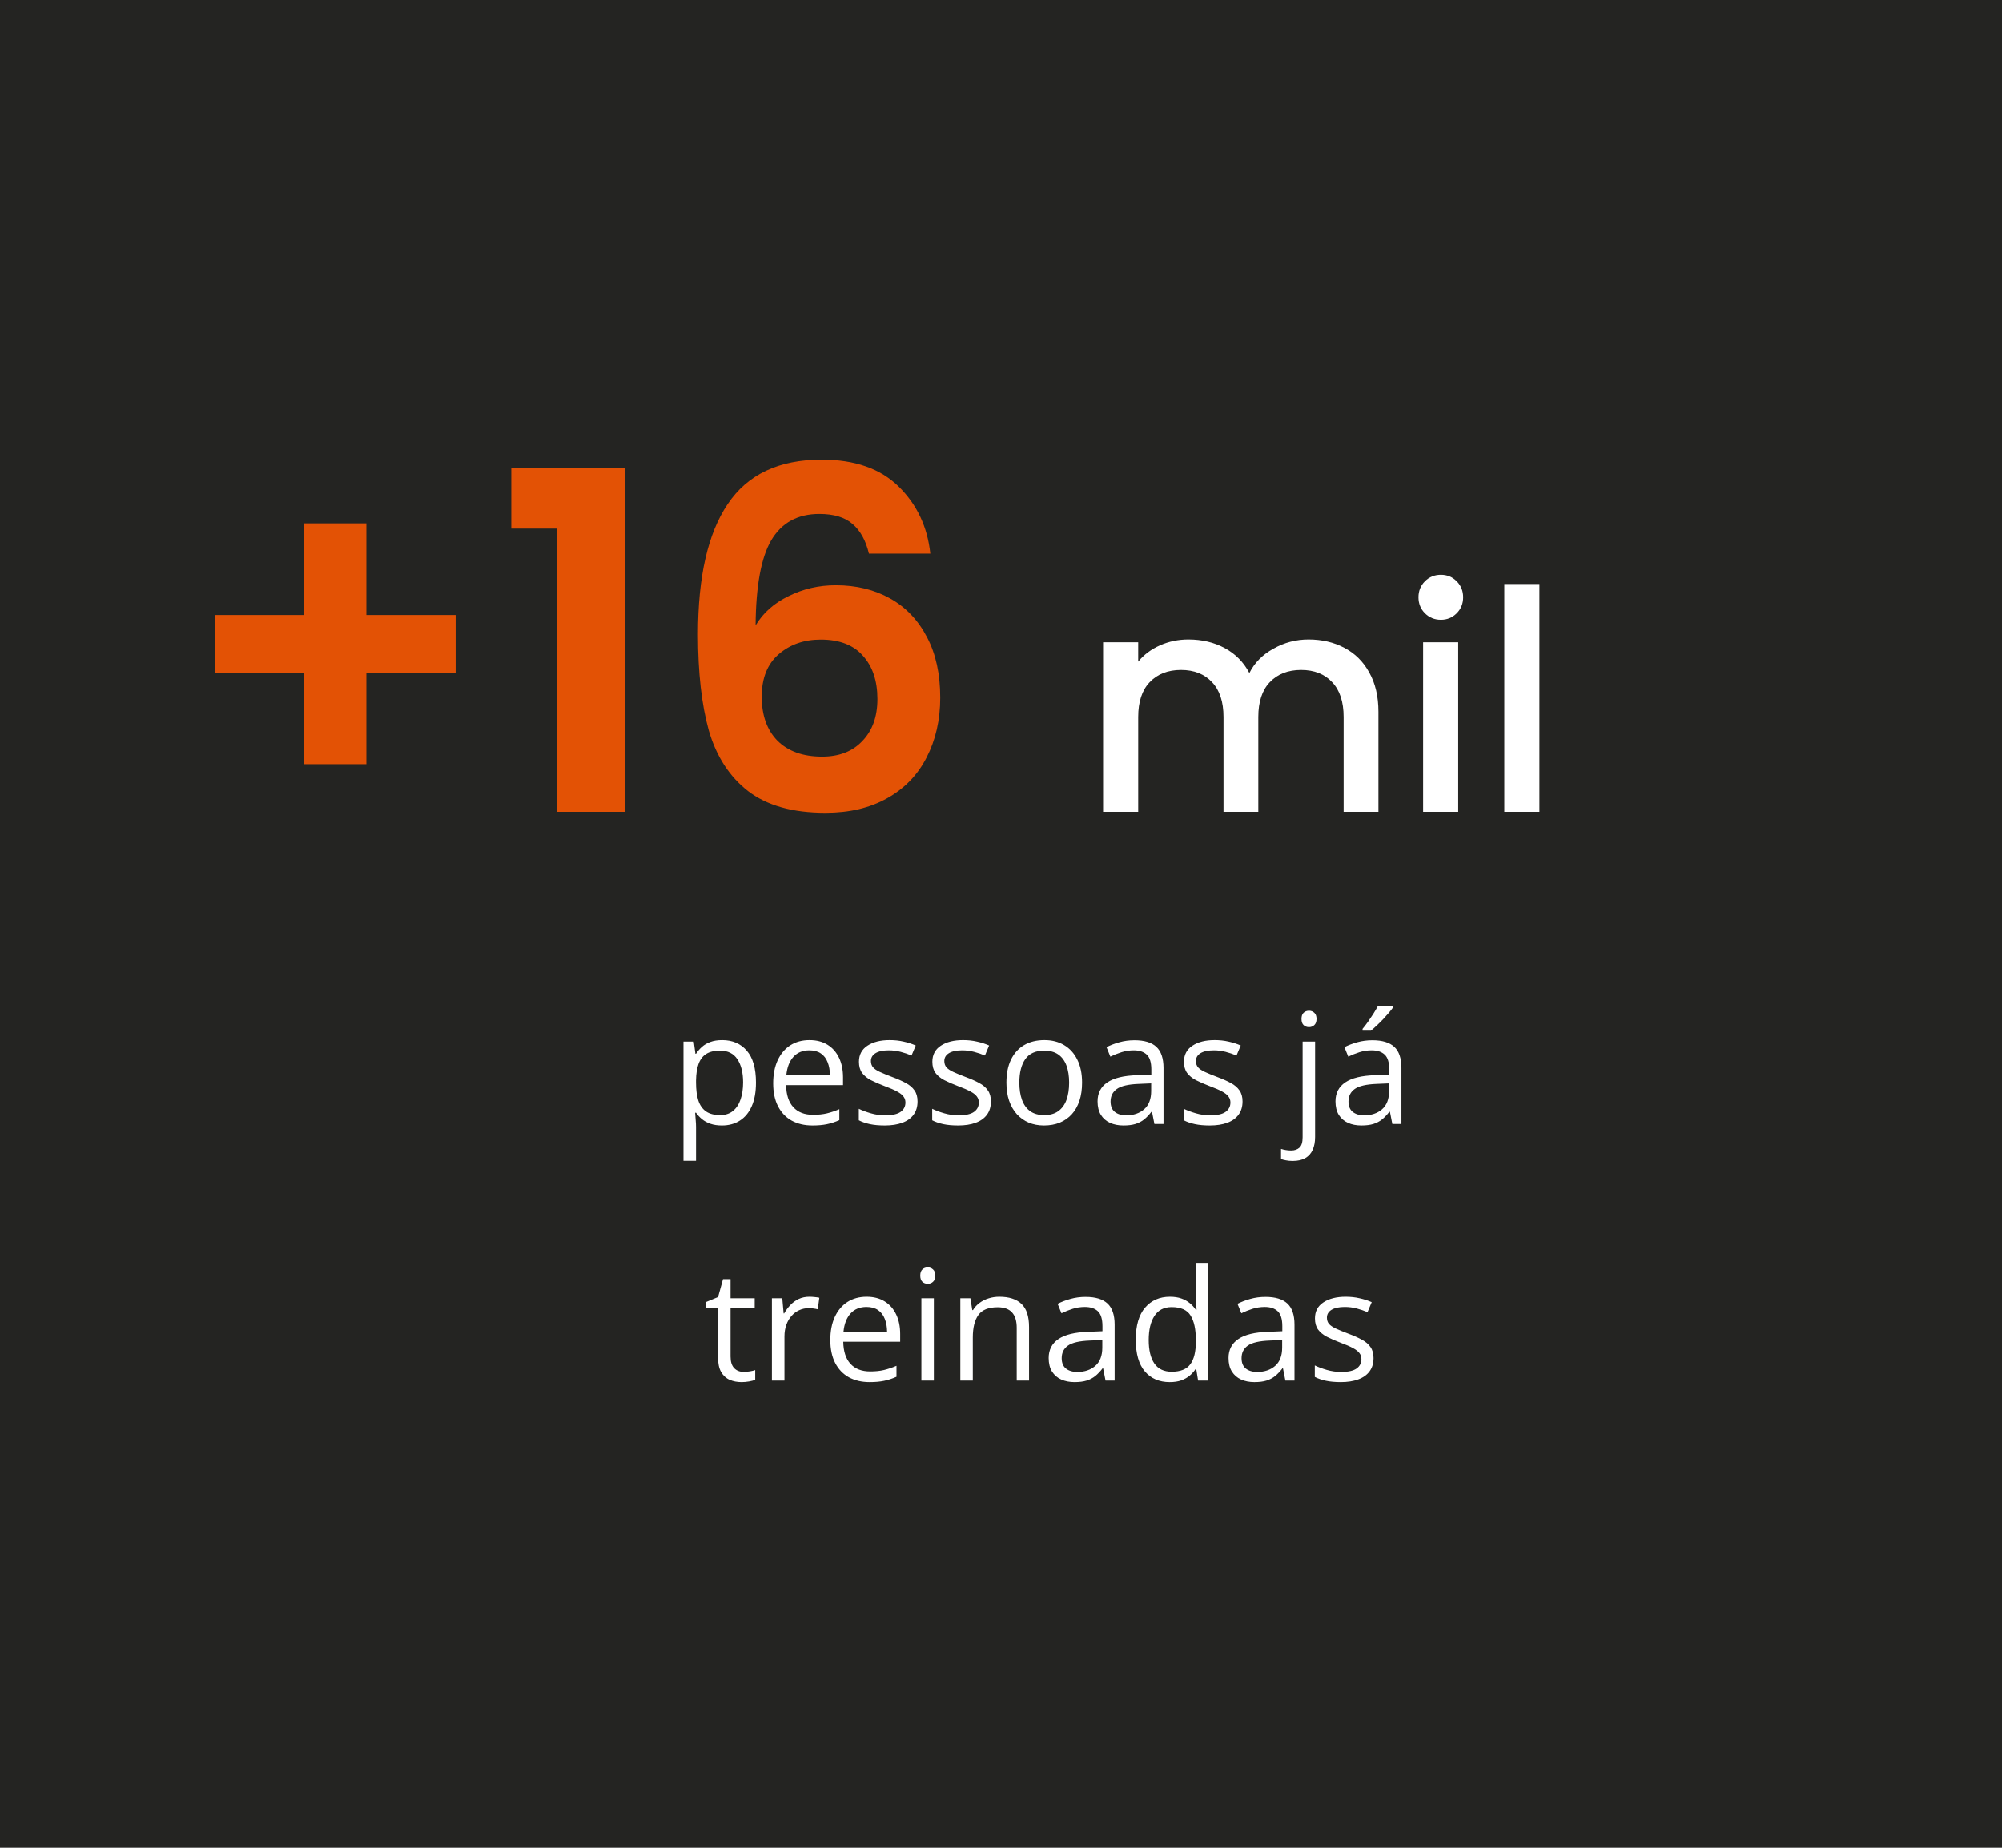
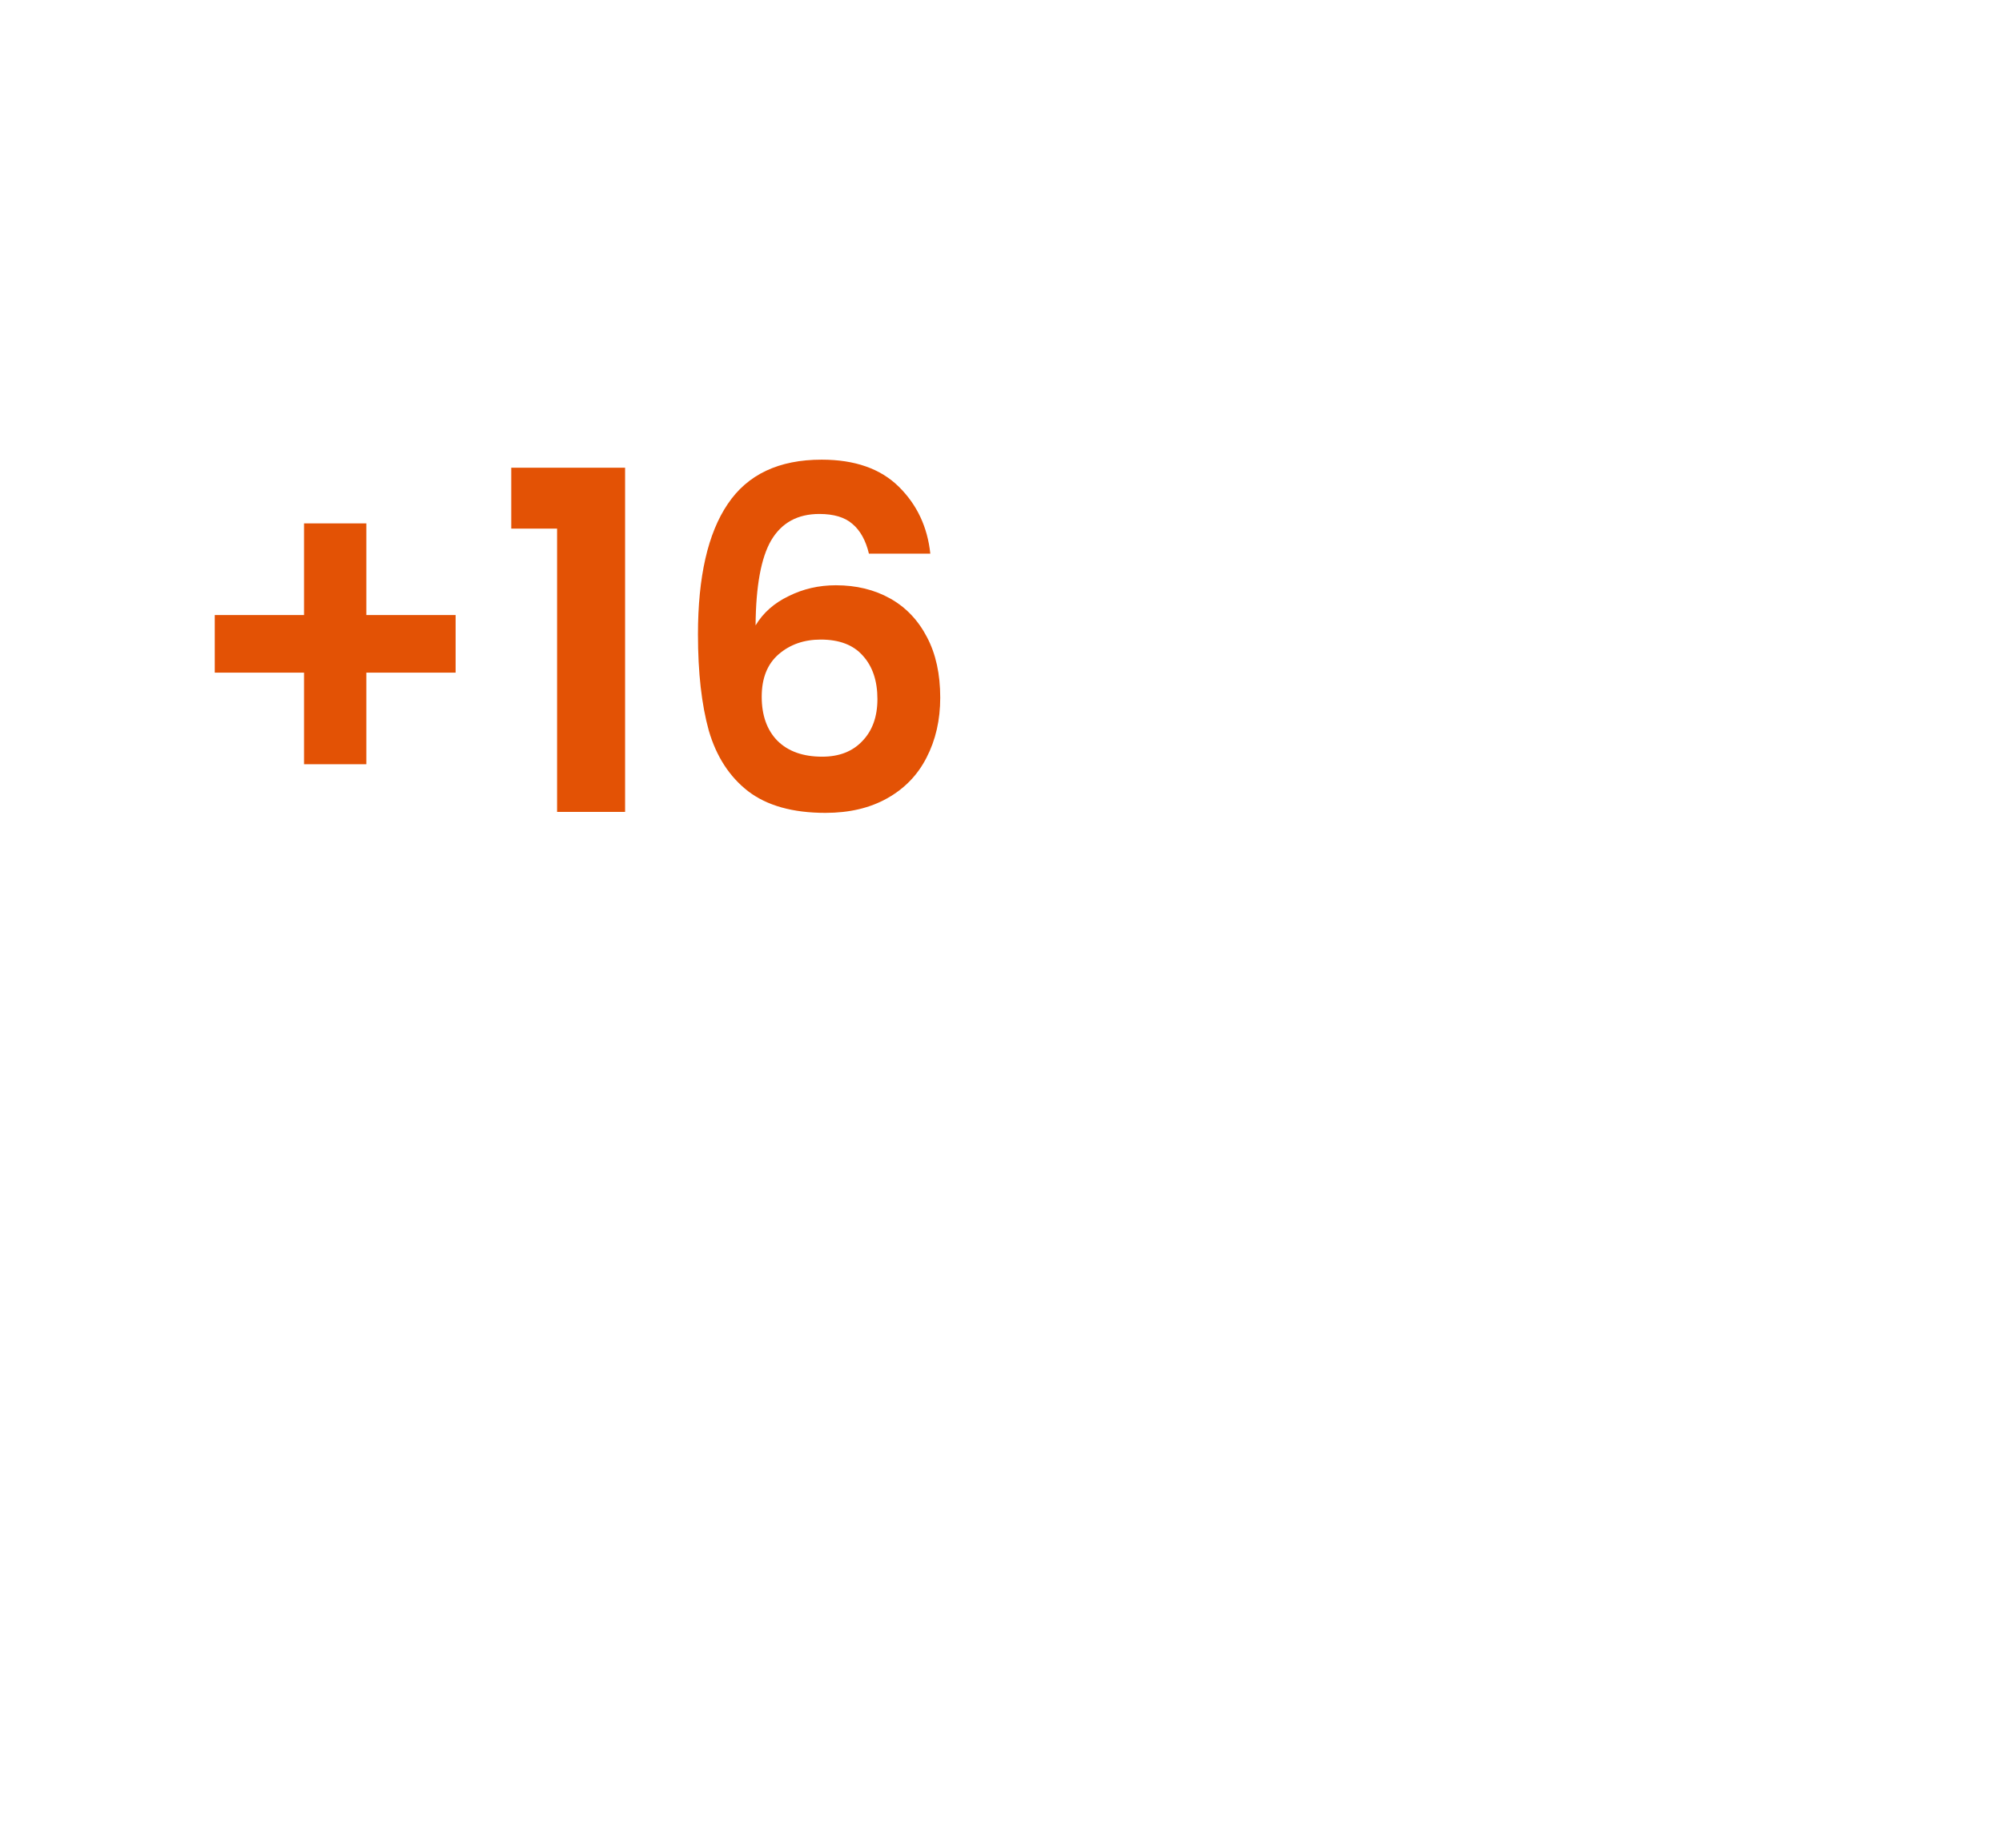
<svg xmlns="http://www.w3.org/2000/svg" width="195" height="180" viewBox="0 0 195 180" fill="none">
-   <rect width="195" height="180" fill="#242422" />
  <path d="M44.379 65.524H35.684V74.448H29.613V65.524H20.919V59.912H29.613V50.988H35.684V59.912H44.379V65.524ZM49.799 51.494V45.56H60.885V79.094H54.261V51.494H49.799ZM84.635 53.932C84.328 52.644 83.791 51.678 83.025 51.034C82.289 50.39 81.215 50.068 79.805 50.068C77.689 50.068 76.125 50.927 75.113 52.644C74.131 54.331 73.625 57.091 73.595 60.924C74.331 59.698 75.404 58.747 76.815 58.072C78.225 57.367 79.759 57.014 81.415 57.014C83.408 57.014 85.171 57.444 86.705 58.302C88.238 59.161 89.434 60.418 90.293 62.074C91.151 63.7 91.581 65.662 91.581 67.962C91.581 70.14 91.136 72.087 90.247 73.804C89.388 75.491 88.115 76.81 86.429 77.76C84.742 78.711 82.733 79.186 80.403 79.186C77.213 79.186 74.699 78.481 72.859 77.07C71.049 75.66 69.777 73.697 69.041 71.182C68.335 68.637 67.983 65.509 67.983 61.798C67.983 56.186 68.949 51.954 70.881 49.102C72.813 46.22 75.864 44.778 80.035 44.778C83.255 44.778 85.754 45.652 87.533 47.4C89.311 49.148 90.339 51.326 90.615 53.932H84.635ZM79.943 62.304C78.317 62.304 76.953 62.78 75.849 63.73C74.745 64.681 74.193 66.061 74.193 67.87C74.193 69.68 74.699 71.106 75.711 72.148C76.753 73.191 78.21 73.712 80.081 73.712C81.737 73.712 83.04 73.206 83.991 72.194C84.972 71.182 85.463 69.818 85.463 68.1C85.463 66.322 84.987 64.911 84.037 63.868C83.117 62.826 81.752 62.304 79.943 62.304Z" fill="#E35205" />
-   <path d="M127.453 62.294C128.753 62.294 129.913 62.564 130.933 63.104C131.973 63.644 132.783 64.444 133.363 65.504C133.963 66.564 134.263 67.844 134.263 69.344V79.094H130.873V69.854C130.873 68.374 130.503 67.244 129.763 66.464C129.023 65.664 128.013 65.264 126.733 65.264C125.453 65.264 124.433 65.664 123.673 66.464C122.933 67.244 122.563 68.374 122.563 69.854V79.094H119.173V69.854C119.173 68.374 118.803 67.244 118.063 66.464C117.323 65.664 116.313 65.264 115.033 65.264C113.753 65.264 112.733 65.664 111.973 66.464C111.233 67.244 110.863 68.374 110.863 69.854V79.094H107.443V62.564H110.863V64.454C111.423 63.774 112.133 63.244 112.993 62.864C113.853 62.484 114.773 62.294 115.753 62.294C117.073 62.294 118.253 62.574 119.293 63.134C120.333 63.694 121.133 64.504 121.693 65.564C122.193 64.564 122.973 63.774 124.033 63.194C125.093 62.594 126.233 62.294 127.453 62.294ZM140.355 60.374C139.735 60.374 139.215 60.164 138.795 59.744C138.375 59.324 138.165 58.804 138.165 58.184C138.165 57.564 138.375 57.044 138.795 56.624C139.215 56.204 139.735 55.994 140.355 55.994C140.955 55.994 141.465 56.204 141.885 56.624C142.305 57.044 142.515 57.564 142.515 58.184C142.515 58.804 142.305 59.324 141.885 59.744C141.465 60.164 140.955 60.374 140.355 60.374ZM142.035 62.564V79.094H138.615V62.564H142.035ZM149.945 56.894V79.094H146.525V56.894H149.945Z" fill="white" />
  <path d="M70.343 101.317C71.344 101.317 72.142 101.661 72.738 102.349C73.334 103.038 73.631 104.073 73.631 105.455C73.631 106.368 73.495 107.135 73.221 107.755C72.948 108.375 72.562 108.844 72.064 109.161C71.571 109.478 70.987 109.637 70.314 109.637C69.889 109.637 69.515 109.581 69.193 109.469C68.871 109.356 68.595 109.205 68.365 109.014C68.136 108.824 67.945 108.616 67.794 108.392H67.706C67.721 108.582 67.738 108.812 67.757 109.08C67.782 109.349 67.794 109.583 67.794 109.783V113.079H66.571V101.463H67.574L67.735 102.65H67.794C67.95 102.406 68.141 102.183 68.365 101.983C68.59 101.778 68.863 101.617 69.186 101.5C69.513 101.378 69.898 101.317 70.343 101.317ZM70.13 102.342C69.574 102.342 69.124 102.449 68.783 102.664C68.446 102.879 68.199 103.201 68.043 103.631C67.887 104.056 67.804 104.591 67.794 105.235V105.469C67.794 106.148 67.867 106.722 68.014 107.191C68.165 107.659 68.412 108.016 68.753 108.26C69.1 108.504 69.564 108.626 70.145 108.626C70.643 108.626 71.058 108.492 71.39 108.223C71.722 107.955 71.969 107.581 72.13 107.103C72.296 106.619 72.379 106.065 72.379 105.44C72.379 104.493 72.193 103.741 71.822 103.184C71.456 102.623 70.892 102.342 70.13 102.342ZM78.846 101.317C79.53 101.317 80.116 101.468 80.604 101.771C81.092 102.073 81.466 102.498 81.725 103.045C81.983 103.587 82.113 104.222 82.113 104.949V105.704H76.568C76.583 106.646 76.817 107.364 77.272 107.857C77.726 108.35 78.365 108.597 79.19 108.597C79.698 108.597 80.147 108.551 80.538 108.458C80.929 108.365 81.334 108.228 81.754 108.048V109.117C81.349 109.298 80.946 109.429 80.545 109.512C80.15 109.595 79.681 109.637 79.139 109.637C78.368 109.637 77.694 109.481 77.118 109.168C76.546 108.851 76.102 108.387 75.785 107.777C75.467 107.166 75.309 106.419 75.309 105.535C75.309 104.671 75.453 103.924 75.741 103.294C76.034 102.659 76.444 102.171 76.971 101.829C77.503 101.488 78.128 101.317 78.846 101.317ZM78.832 102.313C78.182 102.313 77.665 102.525 77.279 102.95C76.893 103.375 76.664 103.968 76.59 104.73H80.838C80.834 104.251 80.758 103.831 80.611 103.47C80.47 103.104 80.252 102.821 79.96 102.62C79.666 102.415 79.29 102.313 78.832 102.313ZM89.371 107.293C89.371 107.806 89.242 108.238 88.983 108.59C88.729 108.936 88.363 109.198 87.884 109.373C87.411 109.549 86.844 109.637 86.185 109.637C85.624 109.637 85.138 109.593 84.728 109.505C84.317 109.417 83.959 109.293 83.651 109.132V108.011C83.978 108.172 84.369 108.319 84.823 108.45C85.277 108.582 85.741 108.648 86.214 108.648C86.908 108.648 87.411 108.536 87.723 108.311C88.036 108.087 88.192 107.781 88.192 107.396C88.192 107.176 88.128 106.983 88.001 106.817C87.879 106.646 87.672 106.483 87.379 106.326C87.086 106.165 86.681 105.99 86.163 105.799C85.65 105.604 85.206 105.411 84.83 105.22C84.459 105.025 84.171 104.788 83.966 104.51C83.766 104.232 83.665 103.87 83.665 103.426C83.665 102.747 83.939 102.227 84.486 101.866C85.038 101.5 85.76 101.317 86.654 101.317C87.137 101.317 87.589 101.365 88.009 101.463C88.434 101.556 88.829 101.683 89.195 101.844L88.785 102.818C88.453 102.677 88.099 102.557 87.723 102.459C87.347 102.362 86.964 102.313 86.573 102.313C86.012 102.313 85.58 102.406 85.277 102.591C84.979 102.777 84.83 103.031 84.83 103.353C84.83 103.602 84.898 103.807 85.035 103.968C85.177 104.129 85.401 104.281 85.709 104.422C86.017 104.564 86.422 104.73 86.925 104.92C87.428 105.106 87.862 105.299 88.228 105.499C88.595 105.694 88.876 105.933 89.071 106.217C89.271 106.495 89.371 106.854 89.371 107.293ZM96.519 107.293C96.519 107.806 96.39 108.238 96.131 108.59C95.877 108.936 95.511 109.198 95.033 109.373C94.559 109.549 93.993 109.637 93.334 109.637C92.772 109.637 92.286 109.593 91.876 109.505C91.466 109.417 91.107 109.293 90.799 109.132V108.011C91.126 108.172 91.517 108.319 91.971 108.45C92.425 108.582 92.889 108.648 93.363 108.648C94.056 108.648 94.559 108.536 94.872 108.311C95.184 108.087 95.34 107.781 95.34 107.396C95.34 107.176 95.277 106.983 95.15 106.817C95.028 106.646 94.82 106.483 94.527 106.326C94.234 106.165 93.829 105.99 93.311 105.799C92.799 105.604 92.355 105.411 91.978 105.22C91.607 105.025 91.319 104.788 91.114 104.51C90.914 104.232 90.814 103.87 90.814 103.426C90.814 102.747 91.087 102.227 91.634 101.866C92.186 101.5 92.909 101.317 93.802 101.317C94.286 101.317 94.737 101.365 95.157 101.463C95.582 101.556 95.978 101.683 96.344 101.844L95.934 102.818C95.602 102.677 95.248 102.557 94.872 102.459C94.496 102.362 94.112 102.313 93.722 102.313C93.16 102.313 92.728 102.406 92.425 102.591C92.127 102.777 91.978 103.031 91.978 103.353C91.978 103.602 92.047 103.807 92.184 103.968C92.325 104.129 92.55 104.281 92.857 104.422C93.165 104.564 93.57 104.73 94.073 104.92C94.576 105.106 95.011 105.299 95.377 105.499C95.743 105.694 96.024 105.933 96.219 106.217C96.419 106.495 96.519 106.854 96.519 107.293ZM105.396 105.462C105.396 106.121 105.311 106.71 105.14 107.227C104.969 107.745 104.723 108.182 104.4 108.538C104.078 108.895 103.688 109.168 103.229 109.359C102.774 109.544 102.259 109.637 101.683 109.637C101.146 109.637 100.653 109.544 100.204 109.359C99.759 109.168 99.374 108.895 99.046 108.538C98.724 108.182 98.473 107.745 98.292 107.227C98.116 106.71 98.028 106.121 98.028 105.462C98.028 104.583 98.177 103.836 98.475 103.221C98.773 102.601 99.198 102.13 99.749 101.807C100.306 101.48 100.968 101.317 101.734 101.317C102.467 101.317 103.106 101.48 103.653 101.807C104.205 102.135 104.632 102.608 104.935 103.228C105.243 103.844 105.396 104.588 105.396 105.462ZM99.288 105.462C99.288 106.107 99.374 106.666 99.544 107.139C99.715 107.613 99.979 107.979 100.335 108.238C100.692 108.497 101.151 108.626 101.712 108.626C102.269 108.626 102.726 108.497 103.082 108.238C103.443 107.979 103.709 107.613 103.88 107.139C104.051 106.666 104.137 106.107 104.137 105.462C104.137 104.823 104.051 104.271 103.88 103.807C103.709 103.338 103.446 102.977 103.089 102.723C102.733 102.469 102.271 102.342 101.705 102.342C100.87 102.342 100.257 102.618 99.867 103.17C99.481 103.721 99.288 104.486 99.288 105.462ZM110.501 101.331C111.459 101.331 112.169 101.546 112.633 101.976C113.097 102.406 113.329 103.092 113.329 104.034V109.49H112.442L112.208 108.304H112.149C111.925 108.597 111.69 108.844 111.446 109.044C111.202 109.239 110.919 109.388 110.597 109.49C110.279 109.588 109.889 109.637 109.425 109.637C108.937 109.637 108.502 109.552 108.121 109.381C107.745 109.21 107.447 108.951 107.228 108.604C107.013 108.258 106.905 107.818 106.905 107.286C106.905 106.485 107.223 105.87 107.857 105.44C108.492 105.01 109.459 104.776 110.758 104.737L112.142 104.678V104.188C112.142 103.494 111.993 103.009 111.695 102.73C111.397 102.452 110.978 102.313 110.436 102.313C110.016 102.313 109.615 102.374 109.234 102.496C108.854 102.618 108.492 102.762 108.15 102.928L107.777 102.005C108.138 101.82 108.553 101.661 109.022 101.529C109.491 101.397 109.984 101.331 110.501 101.331ZM112.127 105.535L110.904 105.587C109.903 105.626 109.198 105.789 108.788 106.077C108.377 106.365 108.172 106.773 108.172 107.301C108.172 107.76 108.312 108.099 108.59 108.319C108.868 108.538 109.237 108.648 109.696 108.648C110.409 108.648 110.992 108.45 111.446 108.055C111.9 107.659 112.127 107.066 112.127 106.275V105.535ZM121.026 107.293C121.026 107.806 120.897 108.238 120.638 108.59C120.384 108.936 120.018 109.198 119.54 109.373C119.066 109.549 118.5 109.637 117.84 109.637C117.279 109.637 116.793 109.593 116.383 109.505C115.973 109.417 115.614 109.293 115.306 109.132V108.011C115.633 108.172 116.024 108.319 116.478 108.45C116.932 108.582 117.396 108.648 117.87 108.648C118.563 108.648 119.066 108.536 119.378 108.311C119.691 108.087 119.847 107.781 119.847 107.396C119.847 107.176 119.784 106.983 119.657 106.817C119.535 106.646 119.327 106.483 119.034 106.326C118.741 106.165 118.336 105.99 117.818 105.799C117.306 105.604 116.861 105.411 116.485 105.22C116.114 105.025 115.826 104.788 115.621 104.51C115.421 104.232 115.321 103.87 115.321 103.426C115.321 102.747 115.594 102.227 116.141 101.866C116.693 101.5 117.416 101.317 118.309 101.317C118.792 101.317 119.244 101.365 119.664 101.463C120.089 101.556 120.484 101.683 120.851 101.844L120.44 102.818C120.108 102.677 119.754 102.557 119.378 102.459C119.002 102.362 118.619 102.313 118.229 102.313C117.667 102.313 117.235 102.406 116.932 102.591C116.634 102.777 116.485 103.031 116.485 103.353C116.485 103.602 116.554 103.807 116.69 103.968C116.832 104.129 117.057 104.281 117.364 104.422C117.672 104.564 118.077 104.73 118.58 104.92C119.083 105.106 119.518 105.299 119.884 105.499C120.25 105.694 120.531 105.933 120.726 106.217C120.926 106.495 121.026 106.854 121.026 107.293ZM125.912 113.094C125.663 113.094 125.445 113.074 125.26 113.035C125.074 113.001 124.913 112.96 124.776 112.911V111.922C124.928 111.971 125.082 112.008 125.238 112.032C125.394 112.061 125.57 112.076 125.765 112.076C126.097 112.076 126.366 111.983 126.571 111.798C126.776 111.612 126.878 111.275 126.878 110.787V101.463H128.094V110.758C128.094 111.246 128.016 111.663 127.86 112.01C127.704 112.362 127.464 112.63 127.142 112.816C126.82 113.001 126.41 113.094 125.912 113.094ZM126.769 99.258C126.769 98.985 126.837 98.785 126.974 98.658C127.115 98.526 127.291 98.46 127.501 98.46C127.701 98.46 127.872 98.526 128.014 98.658C128.16 98.785 128.233 98.985 128.233 99.258C128.233 99.527 128.16 99.727 128.014 99.859C127.872 99.991 127.701 100.057 127.501 100.057C127.291 100.057 127.115 99.991 126.974 99.859C126.837 99.727 126.769 99.527 126.769 99.258ZM133.675 101.331C134.632 101.331 135.343 101.546 135.807 101.976C136.271 102.406 136.502 103.092 136.502 104.034V109.49H135.616L135.382 108.304H135.323C135.099 108.597 134.864 108.844 134.62 109.044C134.376 109.239 134.093 109.388 133.771 109.49C133.453 109.588 133.063 109.637 132.599 109.637C132.11 109.637 131.676 109.552 131.295 109.381C130.919 109.21 130.621 108.951 130.401 108.604C130.187 108.258 130.079 107.818 130.079 107.286C130.079 106.485 130.396 105.87 131.031 105.44C131.666 105.01 132.633 104.776 133.932 104.737L135.316 104.678V104.188C135.316 103.494 135.167 103.009 134.869 102.73C134.571 102.452 134.151 102.313 133.609 102.313C133.189 102.313 132.789 102.374 132.408 102.496C132.027 102.618 131.666 102.762 131.324 102.928L130.951 102.005C131.312 101.82 131.727 101.661 132.196 101.529C132.665 101.397 133.158 101.331 133.675 101.331ZM135.301 105.535L134.078 105.587C133.077 105.626 132.372 105.789 131.961 106.077C131.551 106.365 131.346 106.773 131.346 107.301C131.346 107.76 131.485 108.099 131.764 108.319C132.042 108.538 132.411 108.648 132.87 108.648C133.583 108.648 134.166 108.45 134.62 108.055C135.074 107.659 135.301 107.066 135.301 106.275V105.535ZM135.682 97.999V98.145C135.584 98.287 135.45 98.458 135.279 98.658C135.113 98.853 134.928 99.061 134.723 99.281C134.518 99.495 134.31 99.7 134.1 99.896C133.895 100.091 133.705 100.26 133.529 100.401H132.716V100.225C132.872 100.04 133.043 99.818 133.229 99.559C133.414 99.295 133.595 99.027 133.771 98.753C133.946 98.475 134.093 98.223 134.21 97.999H135.682ZM72.43 133.641C72.63 133.641 72.835 133.624 73.045 133.59C73.255 133.555 73.426 133.514 73.558 133.465V134.41C73.416 134.473 73.219 134.527 72.965 134.571C72.716 134.615 72.472 134.637 72.232 134.637C71.808 134.637 71.422 134.564 71.075 134.417C70.728 134.266 70.45 134.012 70.24 133.656C70.035 133.299 69.933 132.806 69.933 132.176V127.415H68.79V126.822L69.94 126.346L70.423 124.603H71.156V126.463H73.507V127.415H71.156V132.139C71.156 132.642 71.27 133.018 71.5 133.267C71.734 133.516 72.044 133.641 72.43 133.641ZM78.832 126.317C78.993 126.317 79.161 126.326 79.337 126.346C79.513 126.361 79.669 126.383 79.806 126.412L79.652 127.54C79.52 127.506 79.374 127.479 79.212 127.459C79.051 127.44 78.9 127.43 78.758 127.43C78.436 127.43 78.131 127.496 77.843 127.628C77.56 127.755 77.311 127.94 77.096 128.184C76.881 128.424 76.712 128.714 76.59 129.056C76.468 129.393 76.407 129.769 76.407 130.184V134.49H75.184V126.463H76.195L76.327 127.943H76.378C76.544 127.645 76.744 127.374 76.978 127.13C77.213 126.881 77.484 126.683 77.791 126.536C78.104 126.39 78.451 126.317 78.832 126.317ZM84.413 126.317C85.096 126.317 85.682 126.468 86.17 126.771C86.659 127.073 87.032 127.498 87.291 128.045C87.55 128.587 87.679 129.222 87.679 129.949V130.704H82.135C82.149 131.646 82.384 132.364 82.838 132.857C83.292 133.35 83.932 133.597 84.757 133.597C85.265 133.597 85.714 133.551 86.105 133.458C86.495 133.365 86.9 133.228 87.32 133.048V134.117C86.915 134.298 86.512 134.429 86.112 134.512C85.716 134.595 85.248 134.637 84.706 134.637C83.934 134.637 83.26 134.481 82.684 134.168C82.113 133.851 81.668 133.387 81.351 132.777C81.034 132.166 80.875 131.419 80.875 130.535C80.875 129.671 81.019 128.924 81.307 128.294C81.6 127.659 82.01 127.171 82.538 126.829C83.07 126.488 83.695 126.317 84.413 126.317ZM84.398 127.313C83.749 127.313 83.231 127.525 82.845 127.95C82.46 128.375 82.23 128.968 82.157 129.73H86.405C86.4 129.251 86.324 128.831 86.178 128.47C86.036 128.104 85.819 127.821 85.526 127.62C85.233 127.415 84.857 127.313 84.398 127.313ZM90.96 126.463V134.49H89.745V126.463H90.96ZM90.367 123.46C90.567 123.46 90.738 123.526 90.88 123.658C91.026 123.785 91.1 123.985 91.1 124.259C91.1 124.527 91.026 124.727 90.88 124.859C90.738 124.991 90.567 125.057 90.367 125.057C90.157 125.057 89.981 124.991 89.84 124.859C89.703 124.727 89.635 124.527 89.635 124.259C89.635 123.985 89.703 123.785 89.84 123.658C89.981 123.526 90.157 123.46 90.367 123.46ZM97.34 126.317C98.292 126.317 99.012 126.551 99.501 127.02C99.989 127.484 100.233 128.231 100.233 129.261V134.49H99.032V129.342C99.032 128.673 98.878 128.172 98.57 127.84C98.268 127.508 97.801 127.342 97.171 127.342C96.283 127.342 95.658 127.594 95.296 128.096C94.935 128.599 94.754 129.329 94.754 130.286V134.49H93.539V126.463H94.52L94.703 127.62H94.769C94.94 127.337 95.157 127.1 95.421 126.91C95.685 126.715 95.98 126.568 96.307 126.47C96.634 126.368 96.978 126.317 97.34 126.317ZM105.741 126.331C106.698 126.331 107.408 126.546 107.872 126.976C108.336 127.406 108.568 128.092 108.568 129.034V134.49H107.682L107.447 133.304H107.389C107.164 133.597 106.93 133.844 106.686 134.044C106.441 134.239 106.158 134.388 105.836 134.49C105.519 134.588 105.128 134.637 104.664 134.637C104.176 134.637 103.741 134.552 103.36 134.381C102.984 134.21 102.687 133.951 102.467 133.604C102.252 133.258 102.145 132.818 102.145 132.286C102.145 131.485 102.462 130.87 103.097 130.44C103.731 130.01 104.698 129.776 105.997 129.737L107.381 129.678V129.188C107.381 128.494 107.232 128.009 106.935 127.73C106.637 127.452 106.217 127.313 105.675 127.313C105.255 127.313 104.854 127.374 104.474 127.496C104.093 127.618 103.731 127.762 103.39 127.928L103.016 127.005C103.377 126.82 103.792 126.661 104.261 126.529C104.73 126.397 105.223 126.331 105.741 126.331ZM107.367 130.535L106.144 130.587C105.143 130.626 104.437 130.789 104.027 131.077C103.617 131.365 103.412 131.773 103.412 132.301C103.412 132.76 103.551 133.099 103.829 133.319C104.107 133.538 104.476 133.648 104.935 133.648C105.648 133.648 106.231 133.45 106.686 133.055C107.14 132.659 107.367 132.066 107.367 131.275V130.535ZM113.929 134.637C112.914 134.637 112.108 134.29 111.512 133.597C110.921 132.904 110.626 131.873 110.626 130.506C110.626 129.124 110.929 128.082 111.534 127.379C112.14 126.671 112.945 126.317 113.951 126.317C114.376 126.317 114.747 126.373 115.064 126.485C115.382 126.597 115.655 126.749 115.885 126.939C116.114 127.125 116.307 127.337 116.463 127.576H116.551C116.532 127.425 116.512 127.218 116.493 126.954C116.473 126.69 116.463 126.475 116.463 126.309V123.094H117.679V134.49H116.698L116.515 133.348H116.463C116.312 133.587 116.119 133.804 115.885 134C115.655 134.195 115.379 134.351 115.057 134.469C114.74 134.581 114.364 134.637 113.929 134.637ZM114.12 133.626C114.979 133.626 115.587 133.382 115.943 132.894C116.3 132.406 116.478 131.68 116.478 130.719V130.499C116.478 129.478 116.307 128.695 115.965 128.148C115.628 127.601 115.013 127.327 114.12 127.327C113.373 127.327 112.813 127.615 112.442 128.192C112.071 128.763 111.886 129.544 111.886 130.535C111.886 131.522 112.069 132.283 112.435 132.821C112.806 133.358 113.368 133.626 114.12 133.626ZM123.26 126.331C124.217 126.331 124.928 126.546 125.392 126.976C125.855 127.406 126.087 128.092 126.087 129.034V134.49H125.201L124.967 133.304H124.908C124.684 133.597 124.449 133.844 124.205 134.044C123.961 134.239 123.678 134.388 123.355 134.49C123.038 134.588 122.647 134.637 122.184 134.637C121.695 134.637 121.261 134.552 120.88 134.381C120.504 134.21 120.206 133.951 119.986 133.604C119.771 133.258 119.664 132.818 119.664 132.286C119.664 131.485 119.981 130.87 120.616 130.44C121.251 130.01 122.218 129.776 123.517 129.737L124.901 129.678V129.188C124.901 128.494 124.752 128.009 124.454 127.73C124.156 127.452 123.736 127.313 123.194 127.313C122.774 127.313 122.374 127.374 121.993 127.496C121.612 127.618 121.251 127.762 120.909 127.928L120.536 127.005C120.897 126.82 121.312 126.661 121.781 126.529C122.25 126.397 122.743 126.331 123.26 126.331ZM124.886 130.535L123.663 130.587C122.662 130.626 121.957 130.789 121.546 131.077C121.136 131.365 120.931 131.773 120.931 132.301C120.931 132.76 121.07 133.099 121.349 133.319C121.627 133.538 121.996 133.648 122.455 133.648C123.167 133.648 123.751 133.45 124.205 133.055C124.659 132.659 124.886 132.066 124.886 131.275V130.535ZM133.785 132.293C133.785 132.806 133.656 133.238 133.397 133.59C133.143 133.936 132.777 134.198 132.298 134.373C131.825 134.549 131.258 134.637 130.599 134.637C130.038 134.637 129.552 134.593 129.142 134.505C128.731 134.417 128.373 134.293 128.065 134.132V133.011C128.392 133.172 128.783 133.319 129.237 133.45C129.691 133.582 130.155 133.648 130.628 133.648C131.322 133.648 131.825 133.536 132.137 133.311C132.45 133.087 132.606 132.781 132.606 132.396C132.606 132.176 132.542 131.983 132.416 131.817C132.293 131.646 132.086 131.483 131.793 131.326C131.5 131.165 131.095 130.99 130.577 130.799C130.064 130.604 129.62 130.411 129.244 130.22C128.873 130.025 128.585 129.788 128.38 129.51C128.18 129.232 128.08 128.87 128.08 128.426C128.08 127.747 128.353 127.227 128.9 126.866C129.452 126.5 130.174 126.317 131.068 126.317C131.551 126.317 132.003 126.365 132.423 126.463C132.848 126.556 133.243 126.683 133.609 126.844L133.199 127.818C132.867 127.677 132.513 127.557 132.137 127.459C131.761 127.362 131.378 127.313 130.987 127.313C130.426 127.313 129.994 127.406 129.691 127.591C129.393 127.777 129.244 128.031 129.244 128.353C129.244 128.602 129.313 128.807 129.449 128.968C129.591 129.129 129.815 129.281 130.123 129.422C130.431 129.564 130.836 129.73 131.339 129.92C131.842 130.106 132.276 130.299 132.643 130.499C133.009 130.694 133.29 130.933 133.485 131.217C133.685 131.495 133.785 131.854 133.785 132.293Z" fill="white" />
</svg>